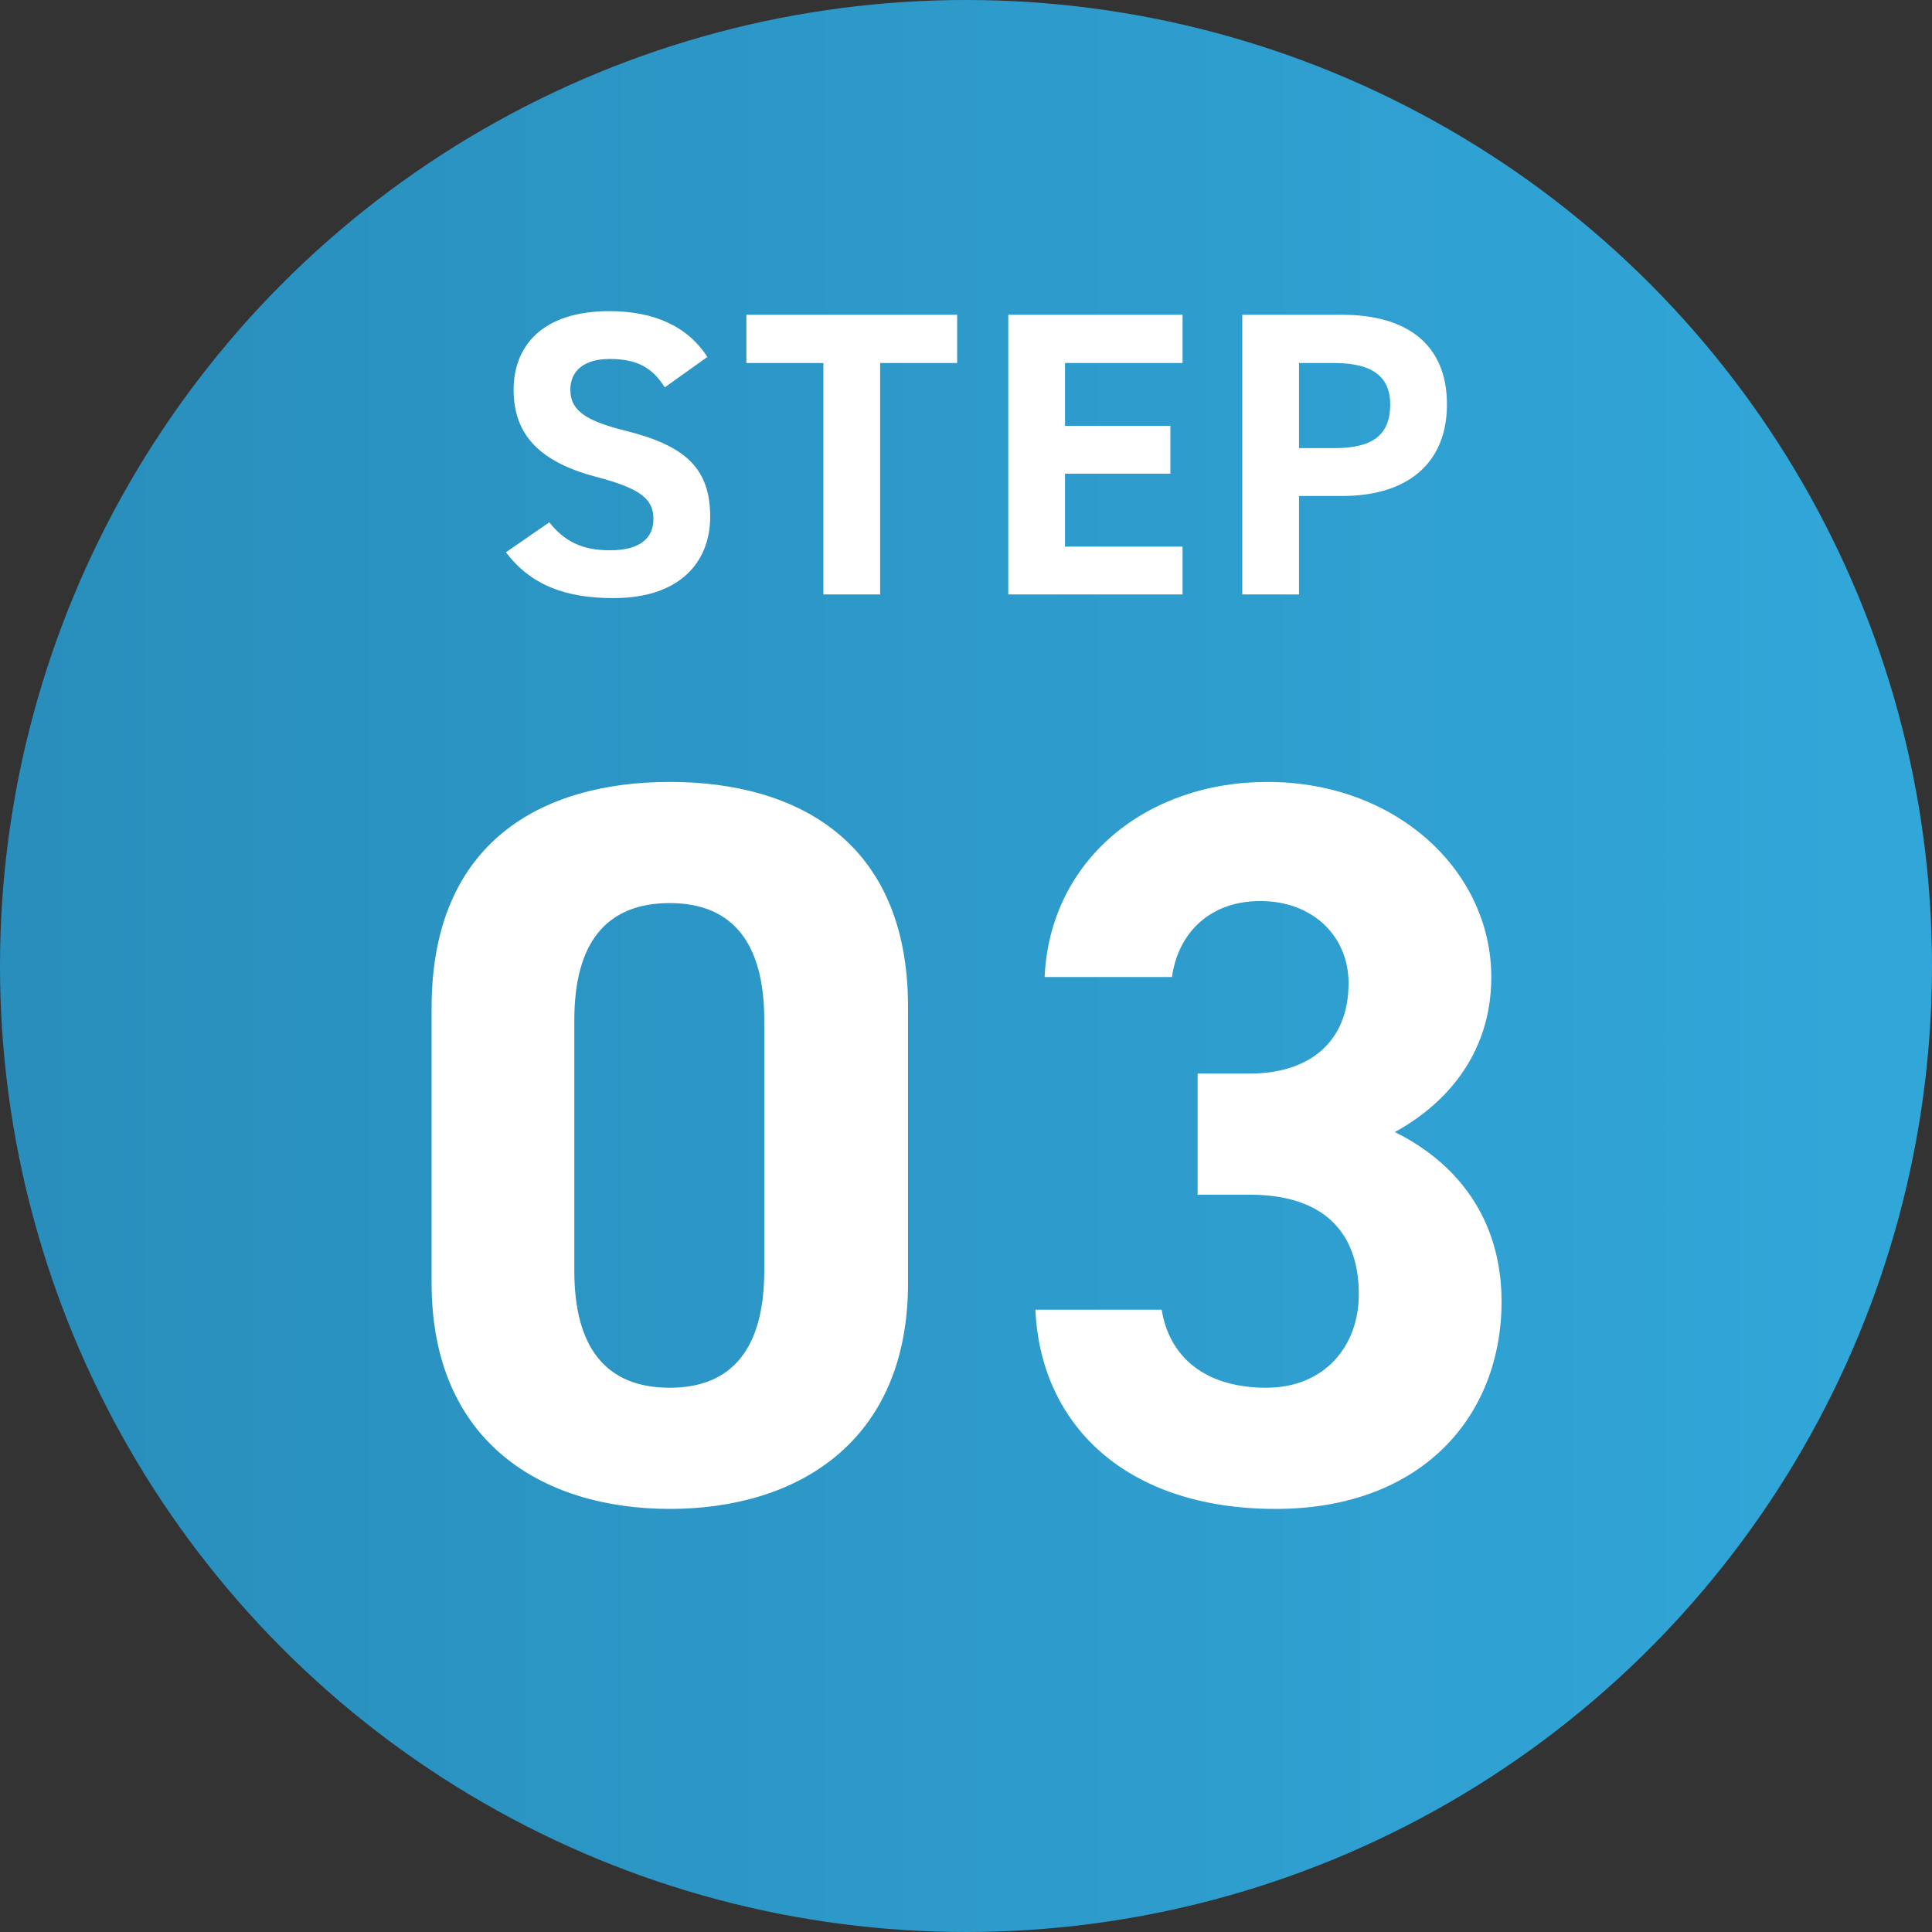
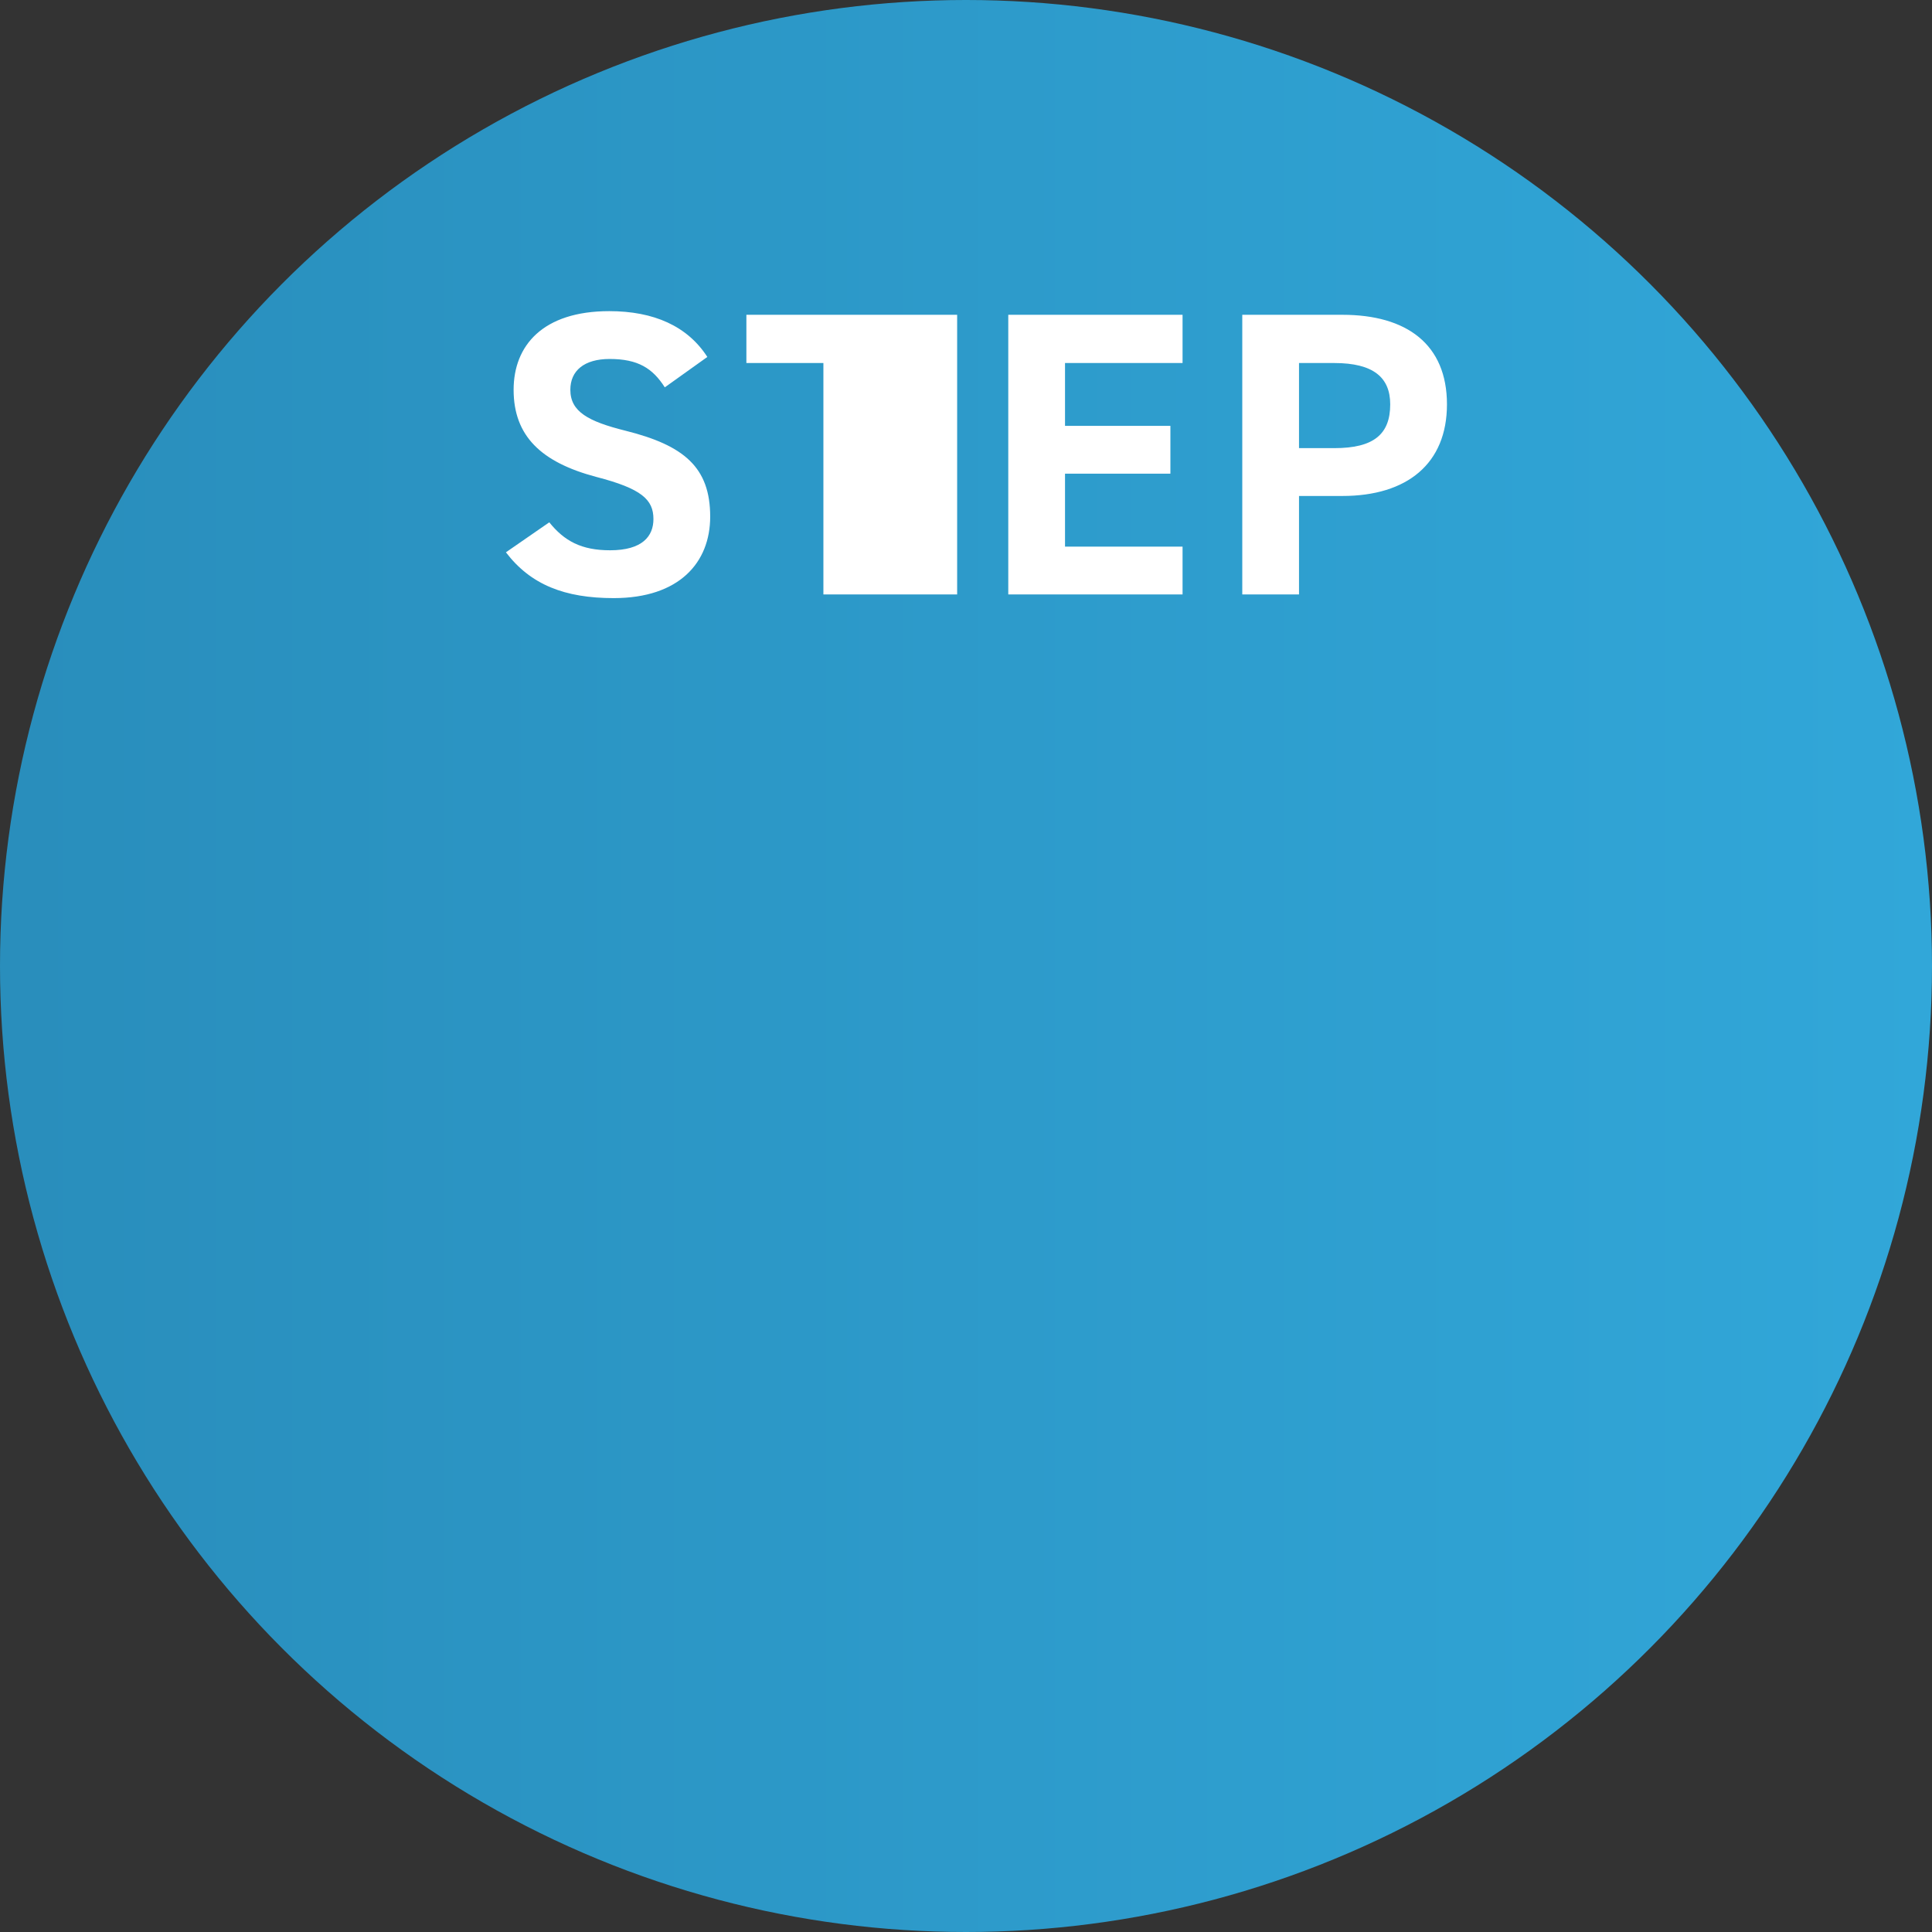
<svg xmlns="http://www.w3.org/2000/svg" width="143" height="143" viewBox="0 0 143 143" fill="none">
  <rect x="0" y="0" width="143" height="143" fill="#333333" stroke="none" />
  <circle cx="71.5" cy="71.5" r="71.5" fill="url(#paint0_linear_71_29280)" />
-   <path d="M67.209 74.52V94.964C67.209 106.744 59.001 111.684 49.577 111.684C40.153 111.684 31.945 106.744 31.945 94.964V74.596C31.945 62.284 40.153 57.876 49.577 57.876C59.001 57.876 67.209 62.284 67.209 74.52ZM56.569 75.508C56.569 69.884 54.289 66.844 49.577 66.844C44.789 66.844 42.509 69.884 42.509 75.508V94.052C42.509 99.676 44.789 102.716 49.577 102.716C54.289 102.716 56.569 99.676 56.569 94.052V75.508ZM88.644 88.428V79.46H92.52C96.852 79.46 99.816 77.18 99.816 72.772C99.816 69.276 97.156 66.692 93.28 66.692C89.556 66.692 87.2 69.048 86.744 72.316H77.32C77.7 63.728 84.768 57.876 93.812 57.876C103.388 57.876 110.38 64.488 110.38 72.316C110.38 78.244 106.732 81.892 103.236 83.792C107.72 85.996 111.14 90.1 111.14 96.332C111.14 104.844 105.212 111.684 94.42 111.684C83.324 111.684 77.016 105.452 76.636 96.94H85.984C86.516 100.284 89.024 102.716 93.736 102.716C97.992 102.716 100.576 99.676 100.576 95.8C100.576 91.164 97.916 88.428 92.52 88.428H88.644Z" fill="white" />
-   <path d="M52.355 26.42L49.206 28.67C48.306 27.26 47.225 26.57 45.126 26.57C43.236 26.57 42.215 27.44 42.215 28.85C42.215 30.47 43.535 31.19 46.295 31.88C50.615 32.96 52.566 34.58 52.566 38.24C52.566 41.63 50.285 44.27 45.425 44.27C41.795 44.27 39.276 43.28 37.446 40.88L40.656 38.66C41.766 40.04 43.026 40.73 45.156 40.73C47.556 40.73 48.365 39.68 48.365 38.42C48.365 36.98 47.495 36.17 44.136 35.3C40.056 34.22 38.016 32.27 38.016 28.85C38.016 25.58 40.175 23.03 45.096 23.03C48.395 23.03 50.886 24.14 52.355 26.42ZM55.245 23.3H70.845V26.87H65.145V44H60.945V26.87H55.245V23.3ZM74.629 23.3H87.529V26.87H78.829V31.52H86.629V35.06H78.829V40.46H87.529V44H74.629V23.3ZM99.359 36.71H96.149V44H91.949V23.3H99.359C104.129 23.3 107.099 25.49 107.099 29.93C107.099 34.31 104.159 36.71 99.359 36.71ZM96.149 33.17H98.759C101.669 33.17 102.899 32.15 102.899 29.93C102.899 27.95 101.669 26.87 98.759 26.87H96.149V33.17Z" fill="white" />
+   <path d="M52.355 26.42L49.206 28.67C48.306 27.26 47.225 26.57 45.126 26.57C43.236 26.57 42.215 27.44 42.215 28.85C42.215 30.47 43.535 31.19 46.295 31.88C50.615 32.96 52.566 34.58 52.566 38.24C52.566 41.63 50.285 44.27 45.425 44.27C41.795 44.27 39.276 43.28 37.446 40.88L40.656 38.66C41.766 40.04 43.026 40.73 45.156 40.73C47.556 40.73 48.365 39.68 48.365 38.42C48.365 36.98 47.495 36.17 44.136 35.3C40.056 34.22 38.016 32.27 38.016 28.85C38.016 25.58 40.175 23.03 45.096 23.03C48.395 23.03 50.886 24.14 52.355 26.42ZM55.245 23.3H70.845V26.87V44H60.945V26.87H55.245V23.3ZM74.629 23.3H87.529V26.87H78.829V31.52H86.629V35.06H78.829V40.46H87.529V44H74.629V23.3ZM99.359 36.71H96.149V44H91.949V23.3H99.359C104.129 23.3 107.099 25.49 107.099 29.93C107.099 34.31 104.159 36.71 99.359 36.71ZM96.149 33.17H98.759C101.669 33.17 102.899 32.15 102.899 29.93C102.899 27.95 101.669 26.87 98.759 26.87H96.149V33.17Z" fill="white" />
  <defs>
    <linearGradient id="paint0_linear_71_29280" x1="0" y1="0" x2="143" y2="0" gradientUnits="userSpaceOnUse">
      <stop offset="0.013" stop-color="#298EBC" />
      <stop offset="1" stop-color="#31A7D9" />
    </linearGradient>
  </defs>
</svg>